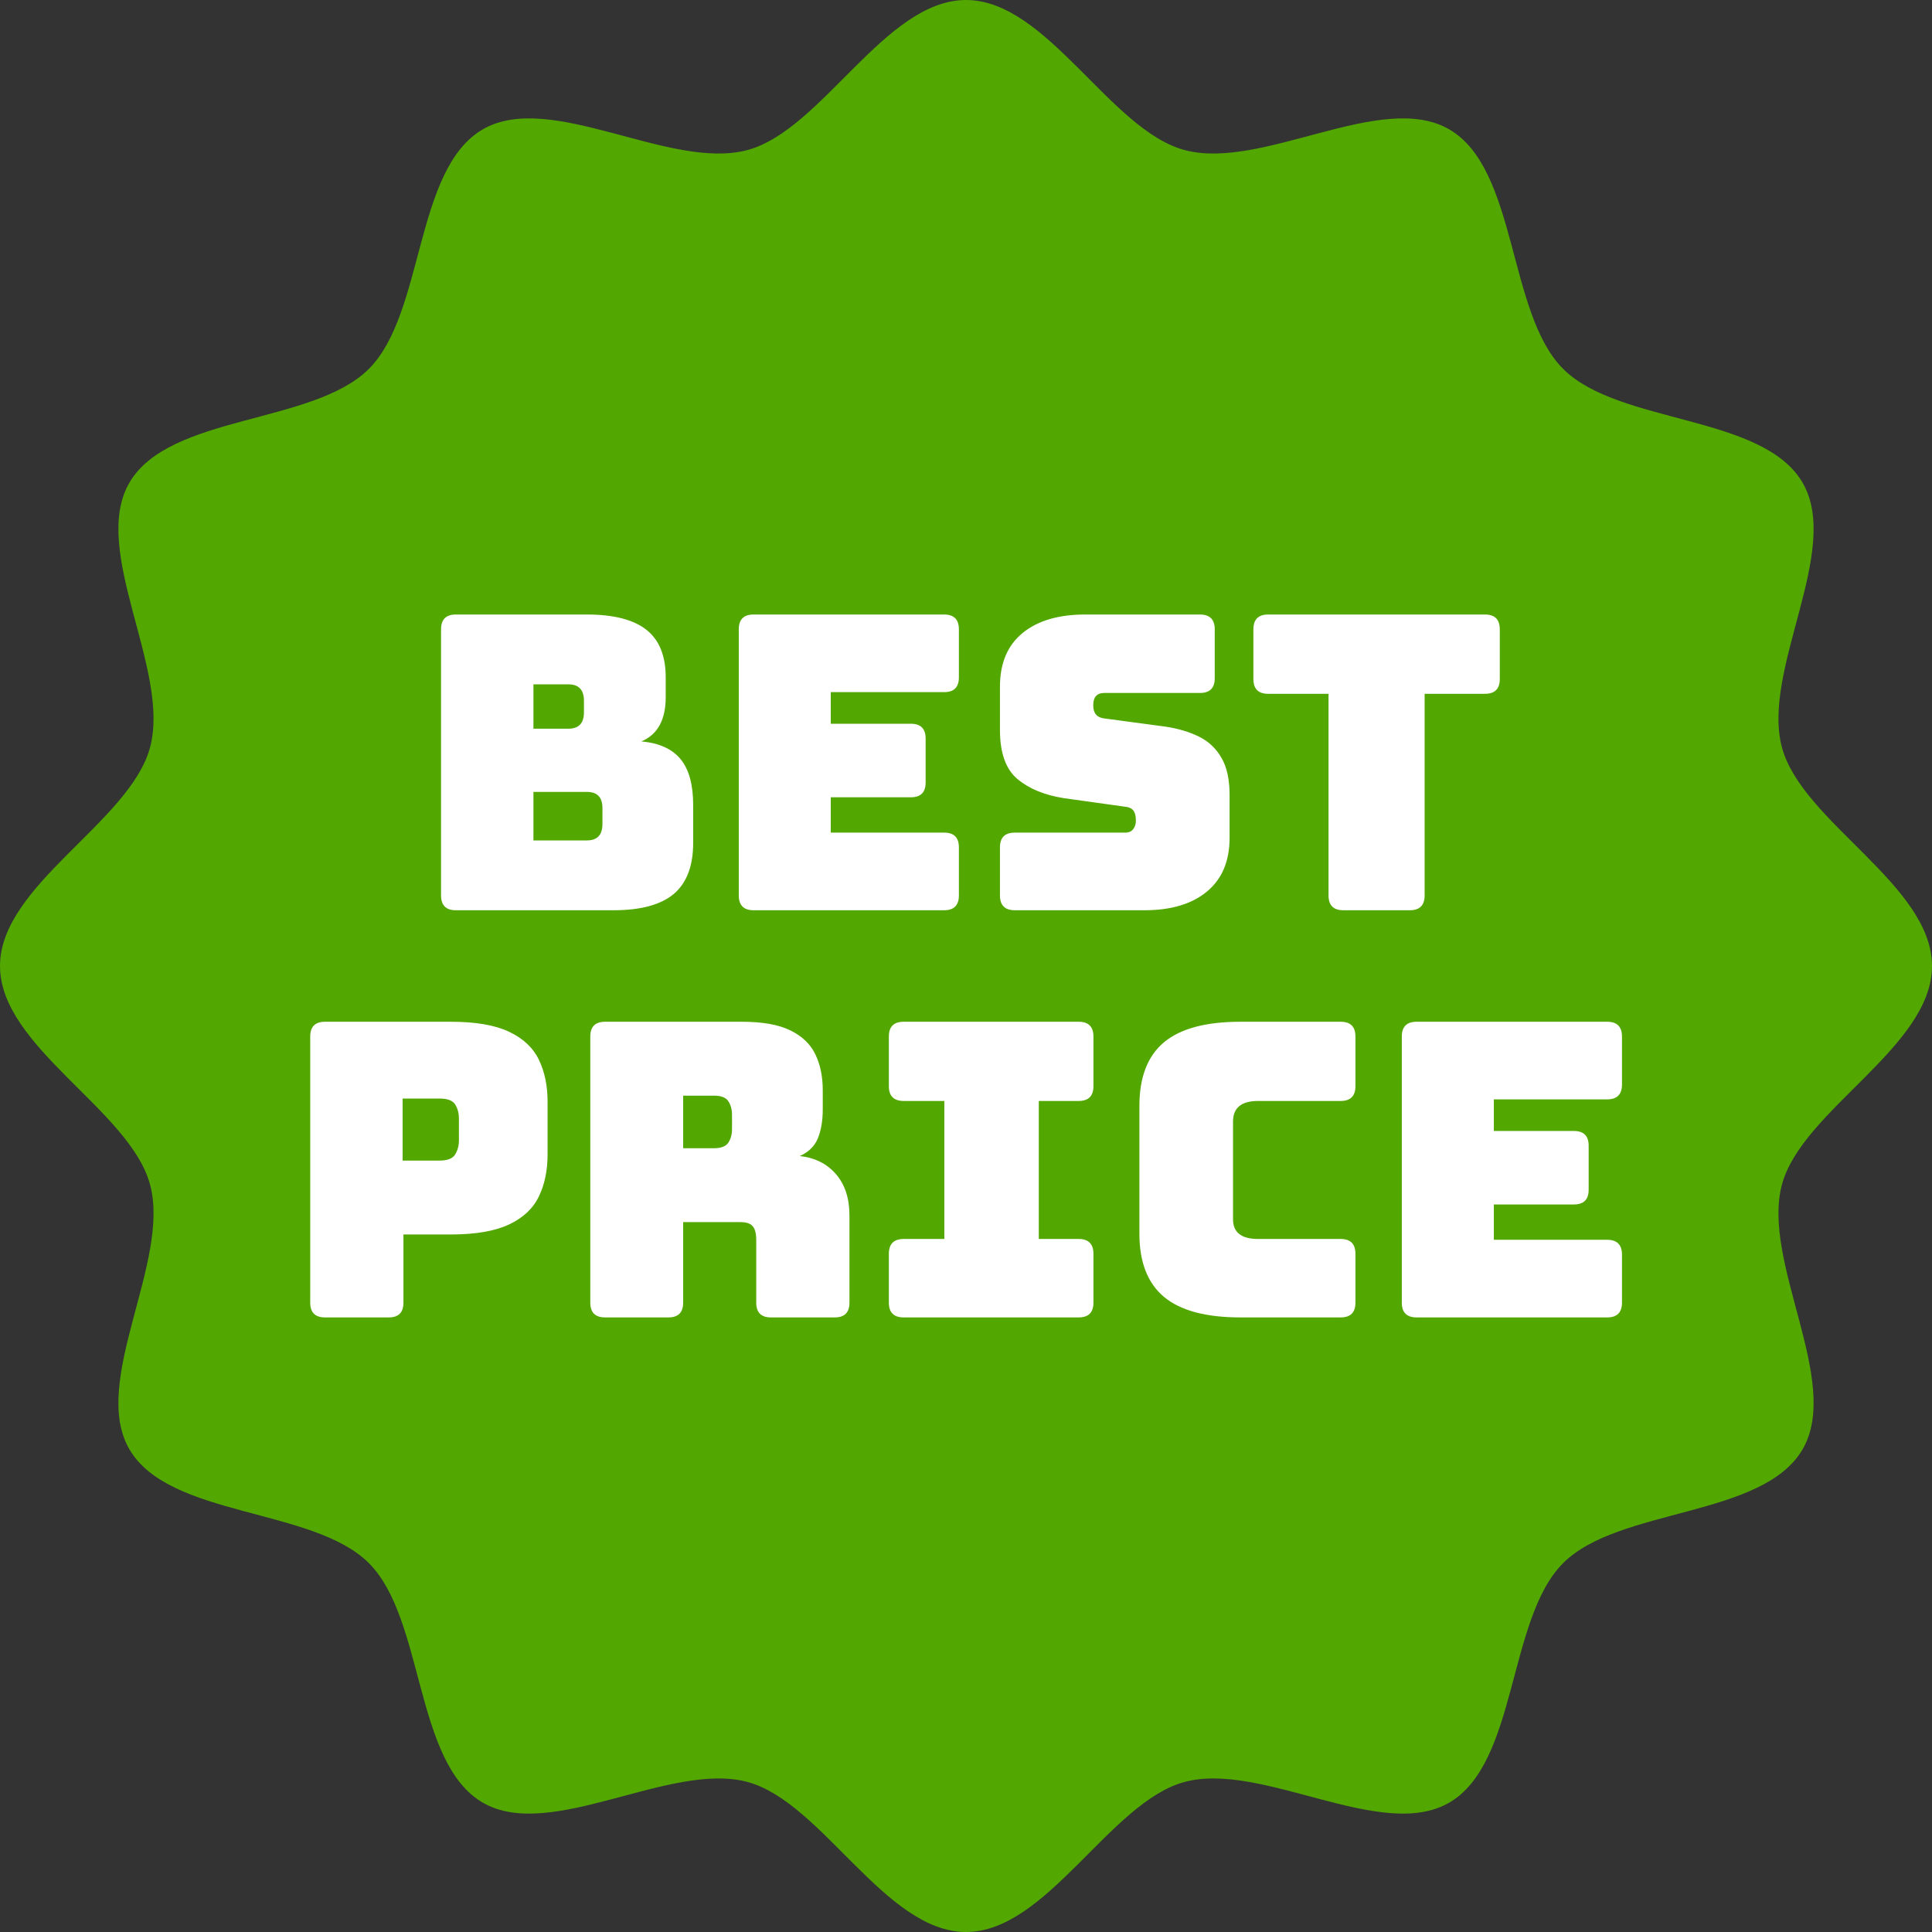
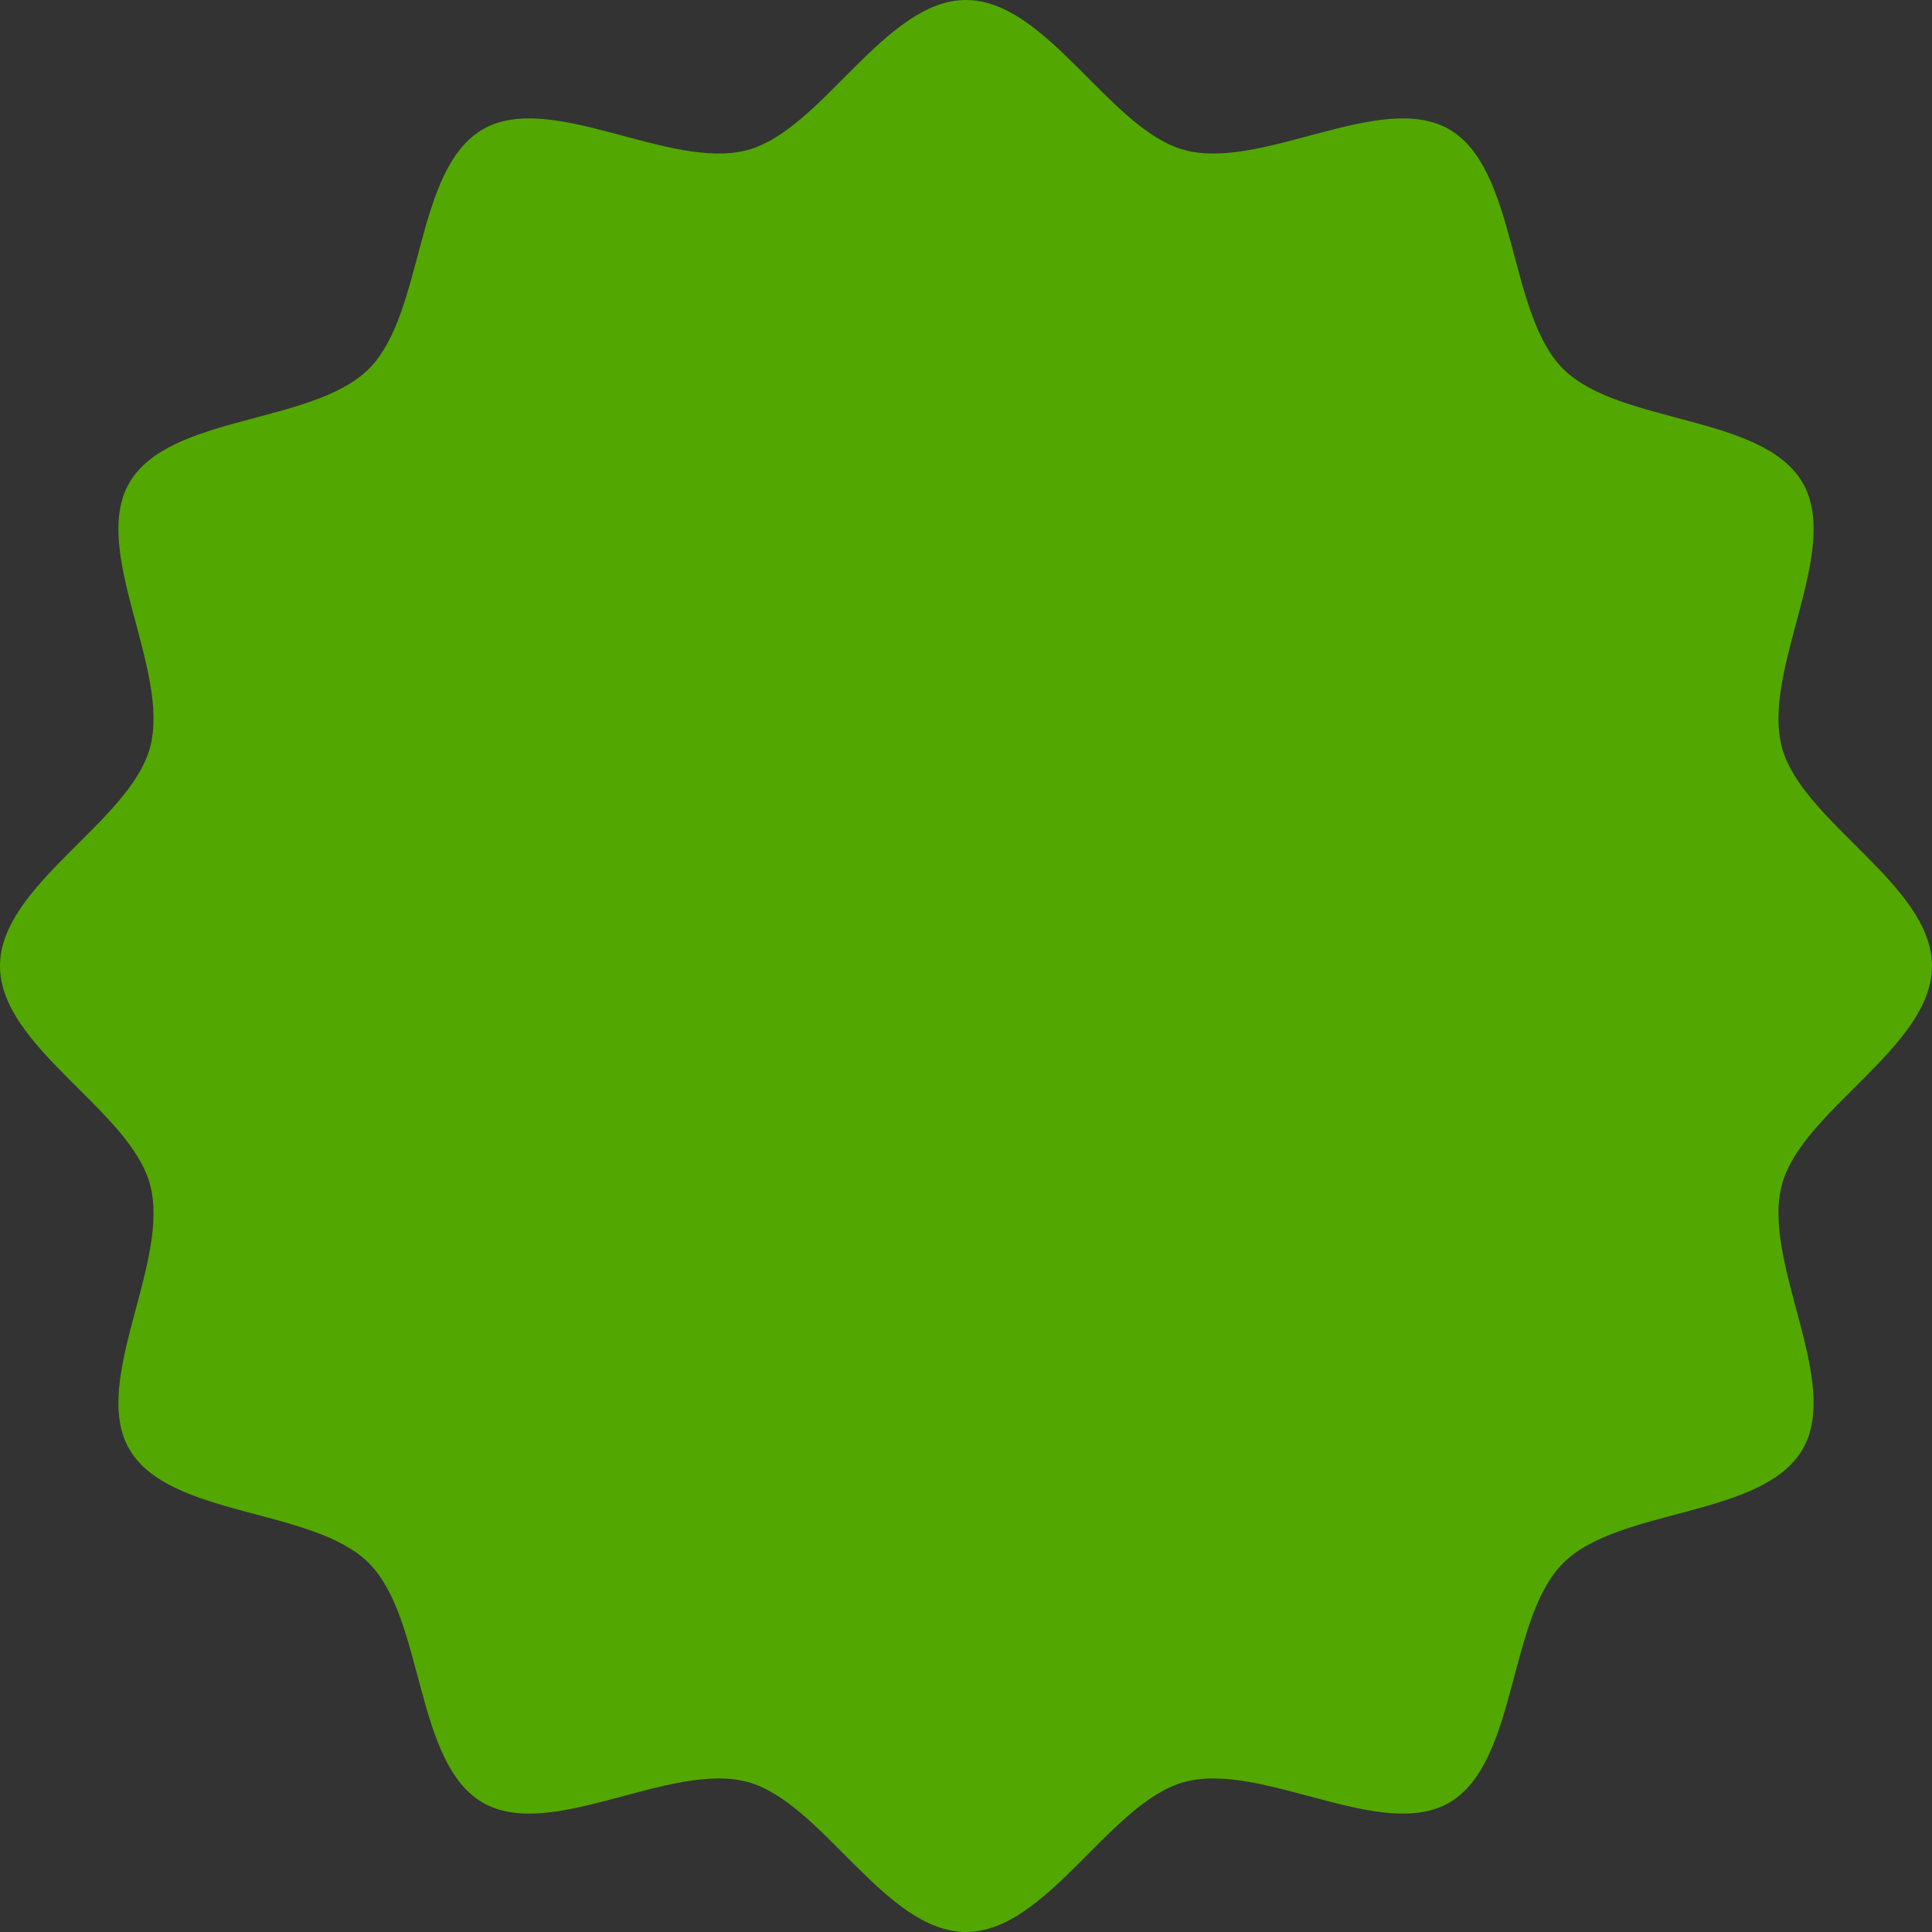
<svg xmlns="http://www.w3.org/2000/svg" width="28" height="28" viewBox="0 0 28 28" fill="none">
  <rect x="0" y="0" width="28" height="28" fill="#333333" stroke="none" />
  <g clip-path="url(#clip0_34969_13801)">
    <path d="M28 14C28 15.175 26.115 16.086 25.825 17.169C25.525 18.29 26.694 20.02 26.126 21.002C25.55 21.997 23.462 21.846 22.654 22.654C21.846 23.462 21.997 25.55 21.002 26.126C20.02 26.694 18.29 25.525 17.169 25.825C16.086 26.115 15.175 28 14 28C12.825 28 11.914 26.115 10.831 25.825C9.71 25.525 7.98 26.694 6.998 26.126C6.003 25.55 6.154 23.462 5.346 22.654C4.538 21.846 2.45 21.997 1.874 21.002C1.306 20.02 2.475 18.29 2.175 17.169C1.885 16.086 0 15.175 0 14C0 12.825 1.885 11.914 2.175 10.831C2.475 9.71 1.306 7.98 1.874 6.998C2.45 6.003 4.538 6.154 5.346 5.346C6.154 4.538 6.003 2.45 6.998 1.874C7.98 1.306 9.71 2.475 10.831 2.175C11.914 1.885 12.825 0 14 0C15.175 0 16.086 1.885 17.169 2.175C18.29 2.475 20.02 1.306 21.002 1.874C21.997 2.45 21.846 4.538 22.654 5.346C23.462 6.154 25.55 6.003 26.126 6.998C26.694 7.98 25.525 9.71 25.825 10.831C26.115 11.914 28 12.825 28 14Z" fill="#52A700" />
-     <path d="M8.892 13.192H6.606C6.463 13.192 6.392 13.12 6.392 12.977V9.121C6.392 8.978 6.463 8.906 6.606 8.906H8.505C8.894 8.906 9.181 8.98 9.368 9.127C9.554 9.273 9.648 9.504 9.648 9.817V10.103C9.648 10.432 9.531 10.646 9.296 10.745C9.554 10.769 9.744 10.855 9.865 11.004C9.986 11.153 10.046 11.374 10.046 11.668V12.216C10.046 12.549 9.953 12.795 9.767 12.954C9.58 13.112 9.288 13.192 8.892 13.192H8.892ZM7.731 9.918V10.561H8.237C8.388 10.561 8.463 10.482 8.463 10.323V10.156C8.463 9.998 8.388 9.918 8.237 9.918H7.731ZM7.731 11.477V12.18H8.505C8.656 12.18 8.731 12.101 8.731 11.942V11.71C8.731 11.555 8.656 11.477 8.505 11.477H7.731ZM13.683 13.192H10.921C10.778 13.192 10.707 13.12 10.707 12.977V9.121C10.707 8.978 10.778 8.906 10.921 8.906H13.683C13.826 8.906 13.897 8.978 13.897 9.121V9.817C13.897 9.96 13.826 10.031 13.683 10.031H12.04V10.489H13.201C13.344 10.489 13.415 10.561 13.415 10.704V11.341C13.415 11.483 13.344 11.555 13.201 11.555H12.04V12.067H13.683C13.826 12.067 13.897 12.138 13.897 12.281V12.977C13.897 13.12 13.826 13.192 13.683 13.192V13.192ZM16.587 13.192H14.707C14.564 13.192 14.492 13.12 14.492 12.977V12.281C14.492 12.138 14.564 12.067 14.707 12.067H16.308C16.359 12.067 16.398 12.05 16.424 12.016C16.45 11.982 16.462 11.942 16.462 11.894C16.462 11.827 16.45 11.777 16.424 11.745C16.398 11.714 16.359 11.696 16.308 11.692L15.415 11.567C15.137 11.523 14.914 11.431 14.745 11.29C14.577 11.149 14.492 10.912 14.492 10.579V9.954C14.492 9.613 14.601 9.353 14.82 9.174C15.038 8.996 15.34 8.906 15.725 8.906H17.391C17.534 8.906 17.605 8.978 17.605 9.121V9.829C17.605 9.972 17.534 10.043 17.391 10.043H16.004C15.897 10.043 15.844 10.103 15.844 10.222C15.844 10.337 15.897 10.4 16.004 10.412L16.891 10.531C17.078 10.559 17.24 10.608 17.379 10.677C17.518 10.746 17.626 10.849 17.703 10.984C17.781 11.118 17.82 11.297 17.82 11.519V12.144C17.82 12.482 17.71 12.74 17.492 12.921C17.274 13.102 16.972 13.192 16.587 13.192V13.192ZM20.433 13.192H19.468C19.325 13.192 19.254 13.12 19.254 12.977V10.055H18.379C18.236 10.055 18.165 9.984 18.165 9.841V9.121C18.165 8.978 18.236 8.906 18.379 8.906H21.522C21.665 8.906 21.736 8.978 21.736 9.121V9.841C21.736 9.984 21.665 10.055 21.522 10.055H20.647V12.977C20.647 13.12 20.575 13.192 20.433 13.192H20.433ZM5.633 19.093H4.71C4.568 19.093 4.496 19.022 4.496 18.879V15.022C4.496 14.879 4.568 14.808 4.71 14.808H6.532C6.893 14.808 7.175 14.856 7.38 14.954C7.584 15.051 7.728 15.187 7.811 15.361C7.895 15.536 7.936 15.738 7.936 15.968V16.73C7.936 16.96 7.895 17.163 7.811 17.337C7.728 17.512 7.584 17.648 7.38 17.745C7.175 17.842 6.893 17.891 6.532 17.891H5.847V18.879C5.847 19.022 5.776 19.093 5.633 19.093ZM5.835 15.921V16.82H6.371C6.486 16.82 6.561 16.79 6.597 16.73C6.633 16.671 6.651 16.603 6.651 16.528V16.212C6.651 16.133 6.633 16.065 6.597 16.007C6.561 15.95 6.486 15.921 6.371 15.921H5.835ZM9.686 19.093H8.77C8.627 19.093 8.555 19.022 8.555 18.879V15.022C8.555 14.879 8.627 14.808 8.77 14.808H10.752C11.049 14.808 11.283 14.849 11.454 14.933C11.624 15.016 11.746 15.132 11.817 15.281C11.889 15.43 11.924 15.603 11.924 15.802V16.076C11.924 16.242 11.9 16.383 11.853 16.498C11.805 16.613 11.718 16.698 11.591 16.754C11.809 16.778 11.984 16.865 12.115 17.016C12.246 17.167 12.311 17.367 12.311 17.617V18.879C12.311 19.022 12.24 19.093 12.097 19.093H11.174C11.031 19.093 10.96 19.022 10.96 18.879V17.968C10.96 17.877 10.943 17.811 10.909 17.772C10.876 17.732 10.817 17.712 10.734 17.712H9.901V18.879C9.901 19.022 9.829 19.093 9.686 19.093H9.686ZM9.901 15.879V16.641H10.347C10.45 16.641 10.52 16.614 10.555 16.561C10.591 16.507 10.609 16.441 10.609 16.361V16.159C10.609 16.079 10.591 16.013 10.555 15.959C10.52 15.906 10.45 15.879 10.347 15.879H9.901ZM13.097 19.093C12.954 19.093 12.882 19.022 12.882 18.879V18.171C12.882 18.028 12.954 17.956 13.097 17.956H13.686V15.956H13.097C12.954 15.956 12.882 15.885 12.882 15.742V15.022C12.882 14.879 12.954 14.808 13.097 14.808H15.632C15.775 14.808 15.847 14.879 15.847 15.022V15.742C15.847 15.885 15.775 15.956 15.632 15.956H15.055V17.956H15.632C15.775 17.956 15.847 18.028 15.847 18.171V18.879C15.847 19.022 15.775 19.093 15.632 19.093H13.097ZM19.43 19.093H17.977C17.477 19.093 17.108 18.994 16.87 18.796C16.632 18.597 16.513 18.292 16.513 17.879V16.028C16.513 15.611 16.632 15.304 16.87 15.105C17.108 14.907 17.477 14.808 17.977 14.808H19.43C19.573 14.808 19.644 14.879 19.644 15.022V15.742C19.644 15.885 19.572 15.956 19.43 15.956H18.233C17.991 15.956 17.87 16.056 17.87 16.254V17.671C17.87 17.861 17.991 17.956 18.233 17.956H19.43C19.573 17.956 19.644 18.028 19.644 18.171V18.879C19.644 19.022 19.572 19.093 19.43 19.093ZM23.292 19.093H20.531C20.388 19.093 20.316 19.022 20.316 18.879V15.022C20.316 14.879 20.388 14.808 20.531 14.808H23.292C23.435 14.808 23.507 14.879 23.507 15.022V15.718C23.507 15.861 23.435 15.933 23.292 15.933H21.65V16.391H22.81C22.953 16.391 23.024 16.462 23.024 16.605V17.242C23.024 17.385 22.953 17.456 22.81 17.456H21.65V17.968H23.293C23.435 17.968 23.507 18.04 23.507 18.183V18.879C23.507 19.022 23.435 19.093 23.292 19.093L23.292 19.093Z" fill="white" />
  </g>
  <defs>
    <clipPath id="clip0_34969_13801">
      <rect width="28" height="28" fill="white" />
    </clipPath>
  </defs>
</svg>